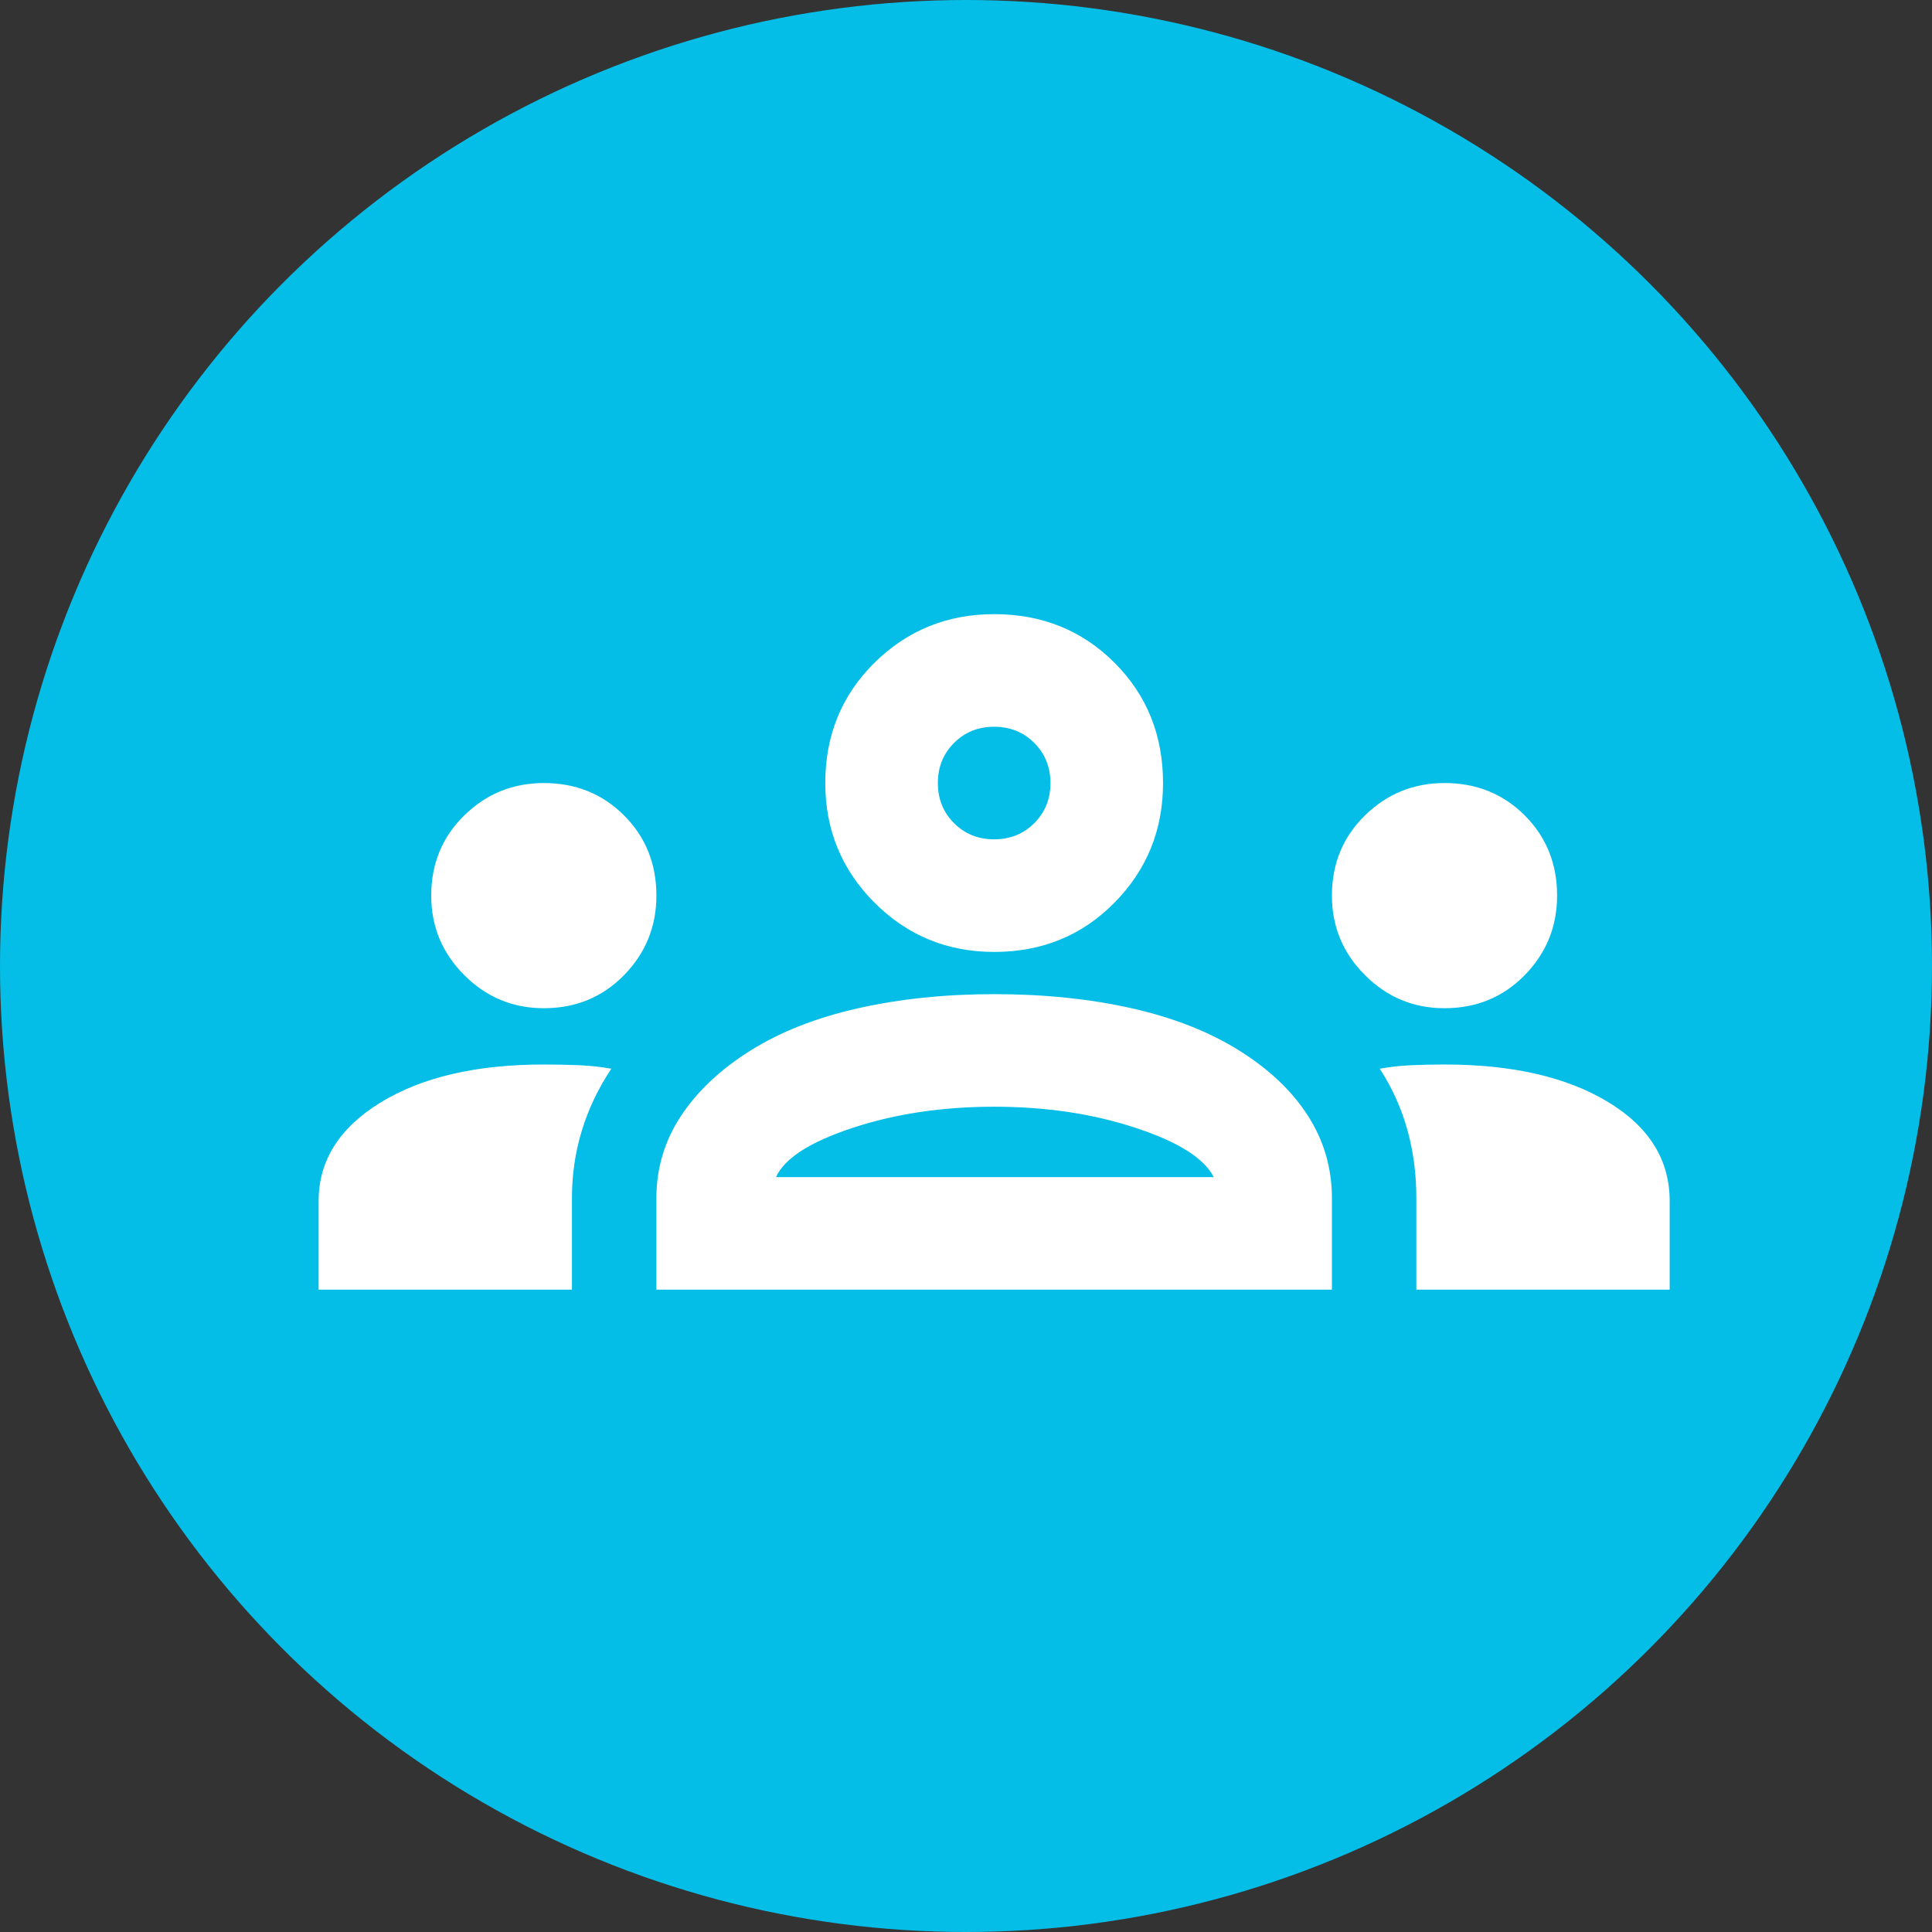
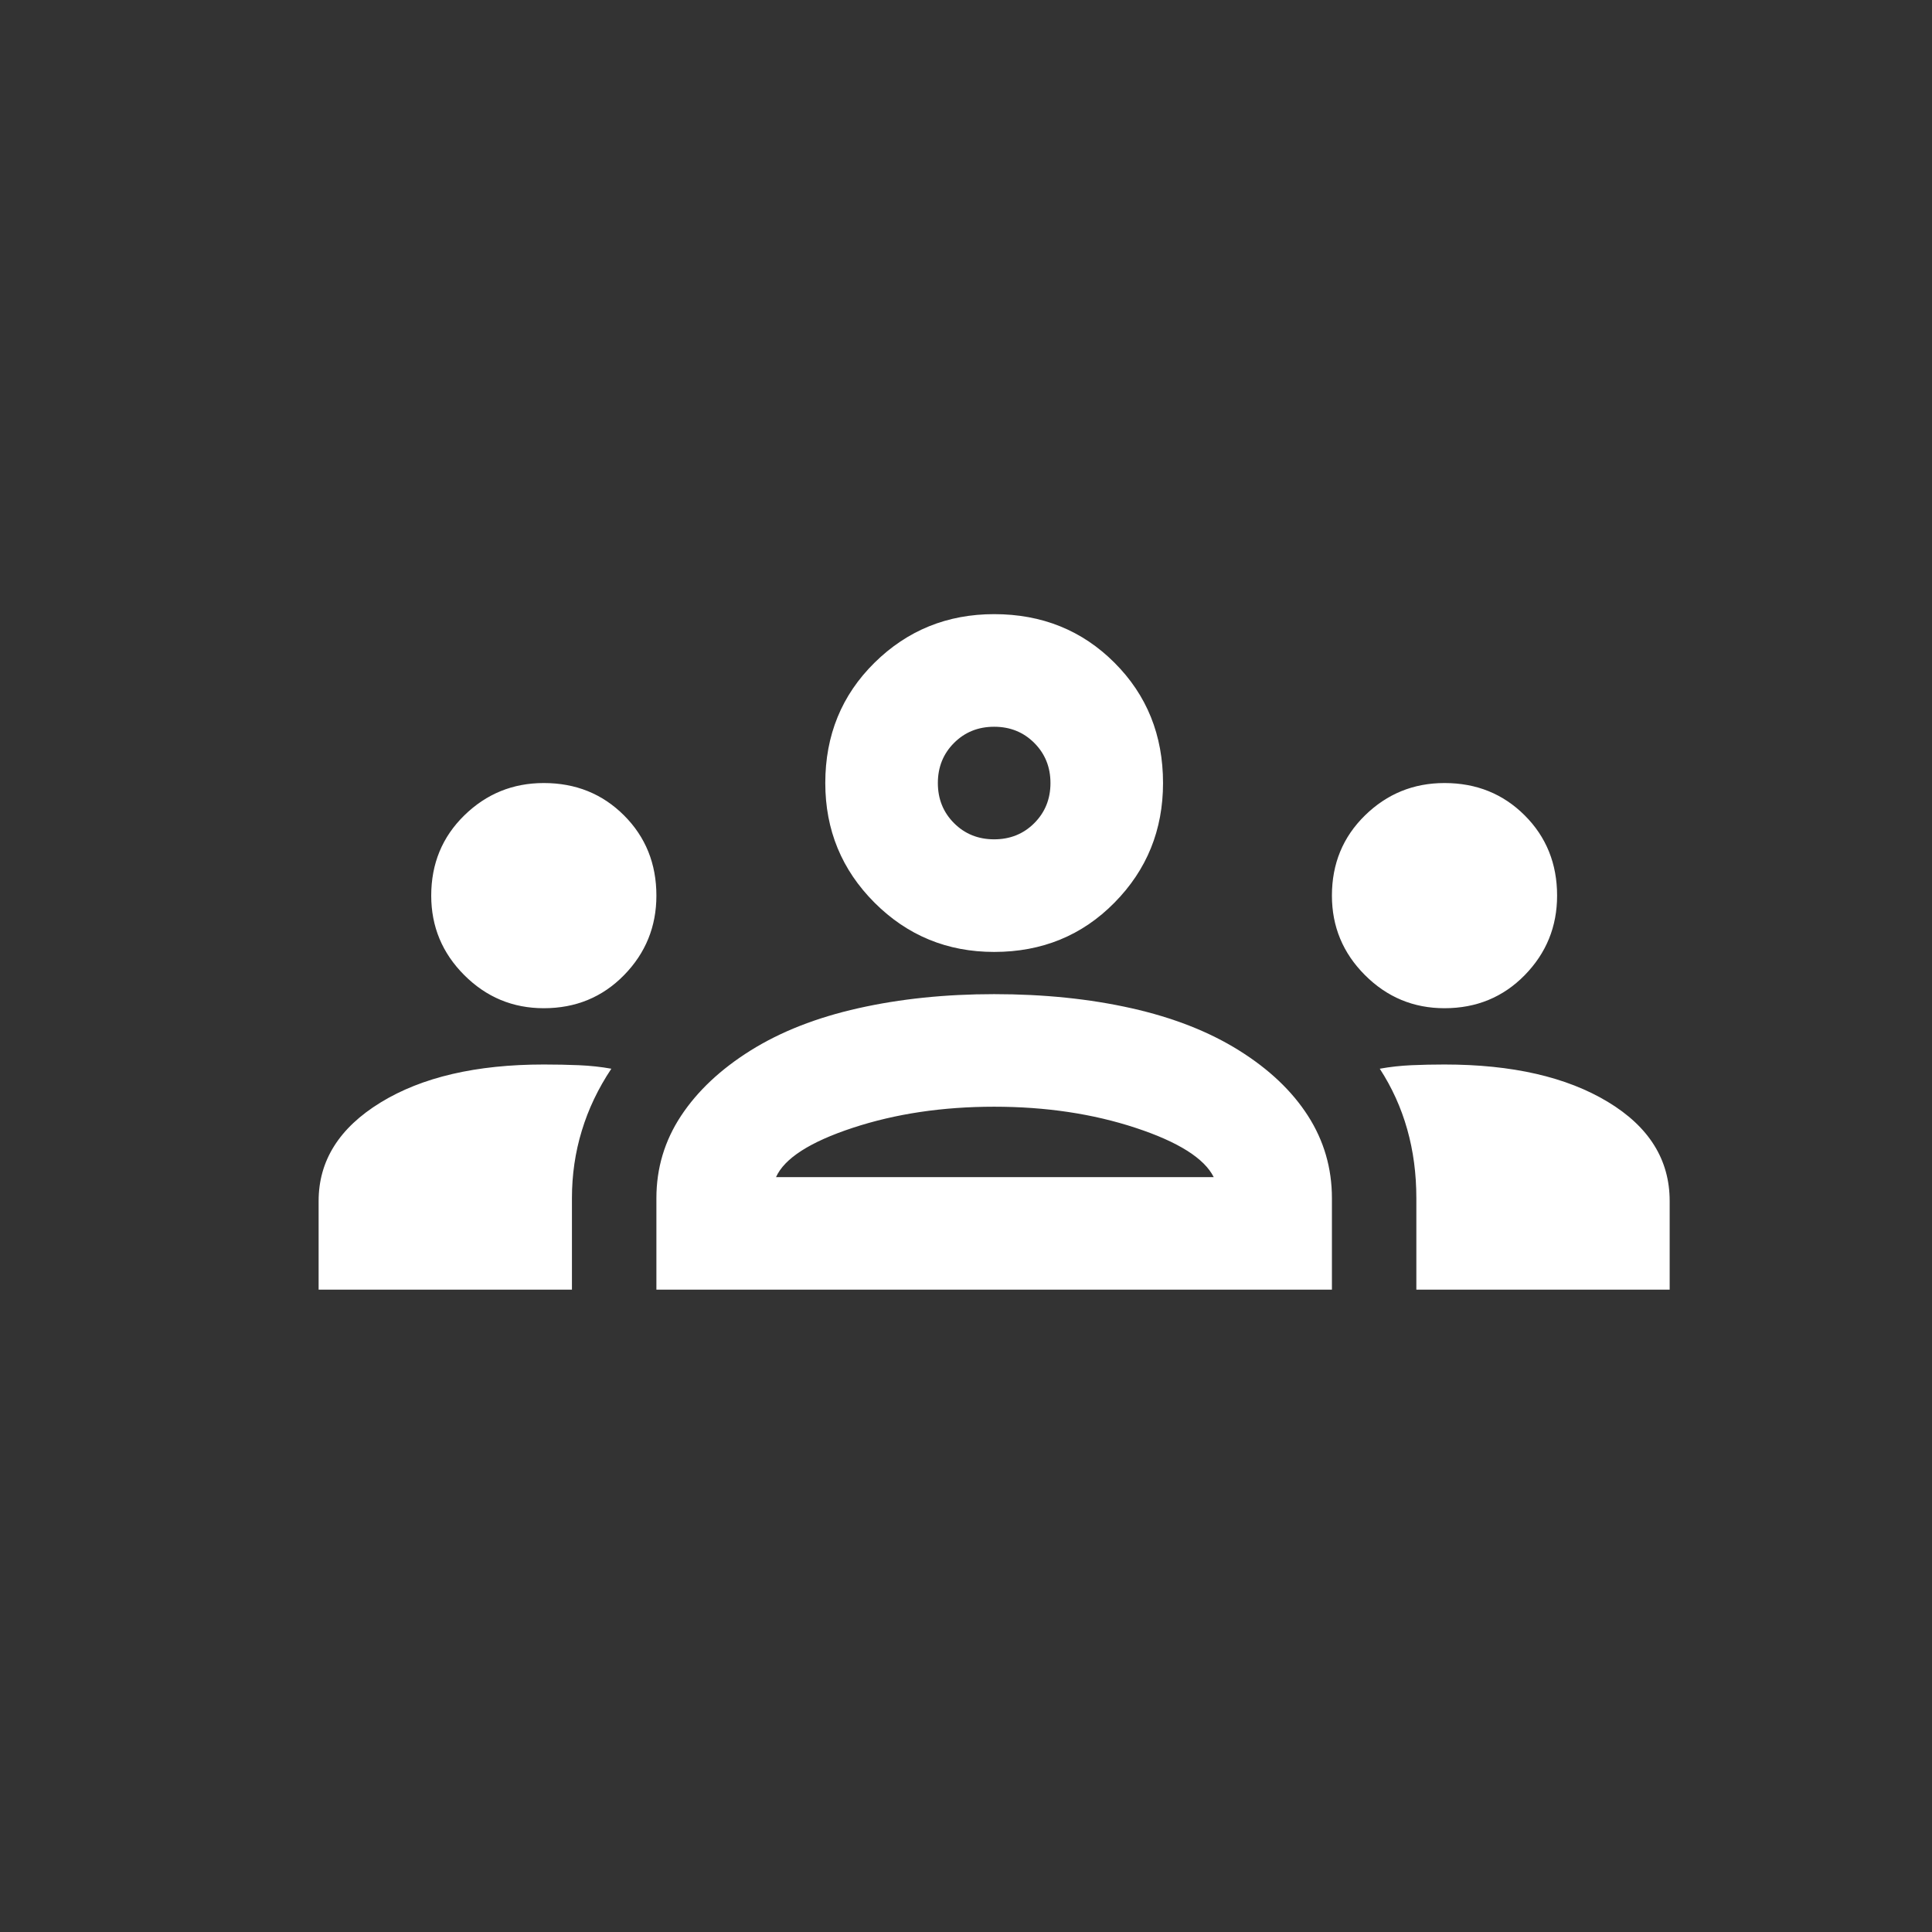
<svg xmlns="http://www.w3.org/2000/svg" width="60" height="60" viewBox="0 0 60 60" fill="none">
  <rect x="0" y="0" width="60" height="60" fill="#333333" stroke="none" />
-   <ellipse cx="30" cy="30" rx="30" ry="30" fill="#04BEE7" />
  <path d="M9.895 40.052V37.299C9.895 36.046 10.536 35.026 11.819 34.239C13.101 33.453 14.79 33.059 16.888 33.059C17.267 33.059 17.631 33.066 17.981 33.081C18.331 33.096 18.666 33.132 18.986 33.19C18.578 33.802 18.272 34.443 18.069 35.114C17.864 35.784 17.762 36.483 17.762 37.211V40.052H9.895ZM20.385 40.052V37.211C20.385 36.279 20.64 35.427 21.15 34.654C21.66 33.882 22.381 33.205 23.313 32.622C24.246 32.039 25.36 31.602 26.657 31.311C27.953 31.02 29.359 30.874 30.874 30.874C32.419 30.874 33.839 31.02 35.136 31.311C36.432 31.602 37.547 32.039 38.479 32.622C39.412 33.205 40.126 33.882 40.621 34.654C41.116 35.427 41.364 36.279 41.364 37.211V40.052H20.385ZM43.986 40.052V37.211C43.986 36.454 43.892 35.74 43.702 35.07C43.513 34.4 43.229 33.773 42.85 33.19C43.17 33.132 43.498 33.096 43.833 33.081C44.168 33.066 44.511 33.059 44.86 33.059C46.958 33.059 48.648 33.445 49.93 34.218C51.212 34.99 51.853 36.017 51.853 37.299V40.052H43.986ZM24.1 36.556H37.693C37.401 35.973 36.593 35.463 35.267 35.026C33.941 34.589 32.477 34.37 30.874 34.37C29.272 34.37 27.808 34.589 26.482 35.026C25.156 35.463 24.362 35.973 24.1 36.556ZM16.888 31.311C15.927 31.311 15.104 30.969 14.419 30.284C13.734 29.599 13.392 28.776 13.392 27.814C13.392 26.824 13.734 25.993 14.419 25.323C15.104 24.653 15.927 24.318 16.888 24.318C17.879 24.318 18.709 24.653 19.38 25.323C20.05 25.993 20.385 26.824 20.385 27.814C20.385 28.776 20.05 29.599 19.38 30.284C18.709 30.969 17.879 31.311 16.888 31.311ZM44.86 31.311C43.899 31.311 43.076 30.969 42.391 30.284C41.706 29.599 41.364 28.776 41.364 27.814C41.364 26.824 41.706 25.993 42.391 25.323C43.076 24.653 43.899 24.318 44.86 24.318C45.851 24.318 46.681 24.653 47.352 25.323C48.022 25.993 48.357 26.824 48.357 27.814C48.357 28.776 48.022 29.599 47.352 30.284C46.681 30.969 45.851 31.311 44.86 31.311ZM30.874 29.563C29.418 29.563 28.179 29.053 27.159 28.033C26.14 27.013 25.63 25.775 25.63 24.318C25.63 22.832 26.14 21.586 27.159 20.581C28.179 19.576 29.418 19.073 30.874 19.073C32.36 19.073 33.606 19.576 34.611 20.581C35.617 21.586 36.119 22.832 36.119 24.318C36.119 25.775 35.617 27.013 34.611 28.033C33.606 29.053 32.36 29.563 30.874 29.563ZM30.874 26.066C31.37 26.066 31.785 25.899 32.12 25.564C32.455 25.229 32.623 24.813 32.623 24.318C32.623 23.823 32.455 23.407 32.12 23.072C31.785 22.737 31.37 22.57 30.874 22.57C30.379 22.57 29.964 22.737 29.629 23.072C29.294 23.407 29.126 23.823 29.126 24.318C29.126 24.813 29.294 25.229 29.629 25.564C29.964 25.899 30.379 26.066 30.874 26.066Z" fill="white" />
</svg>